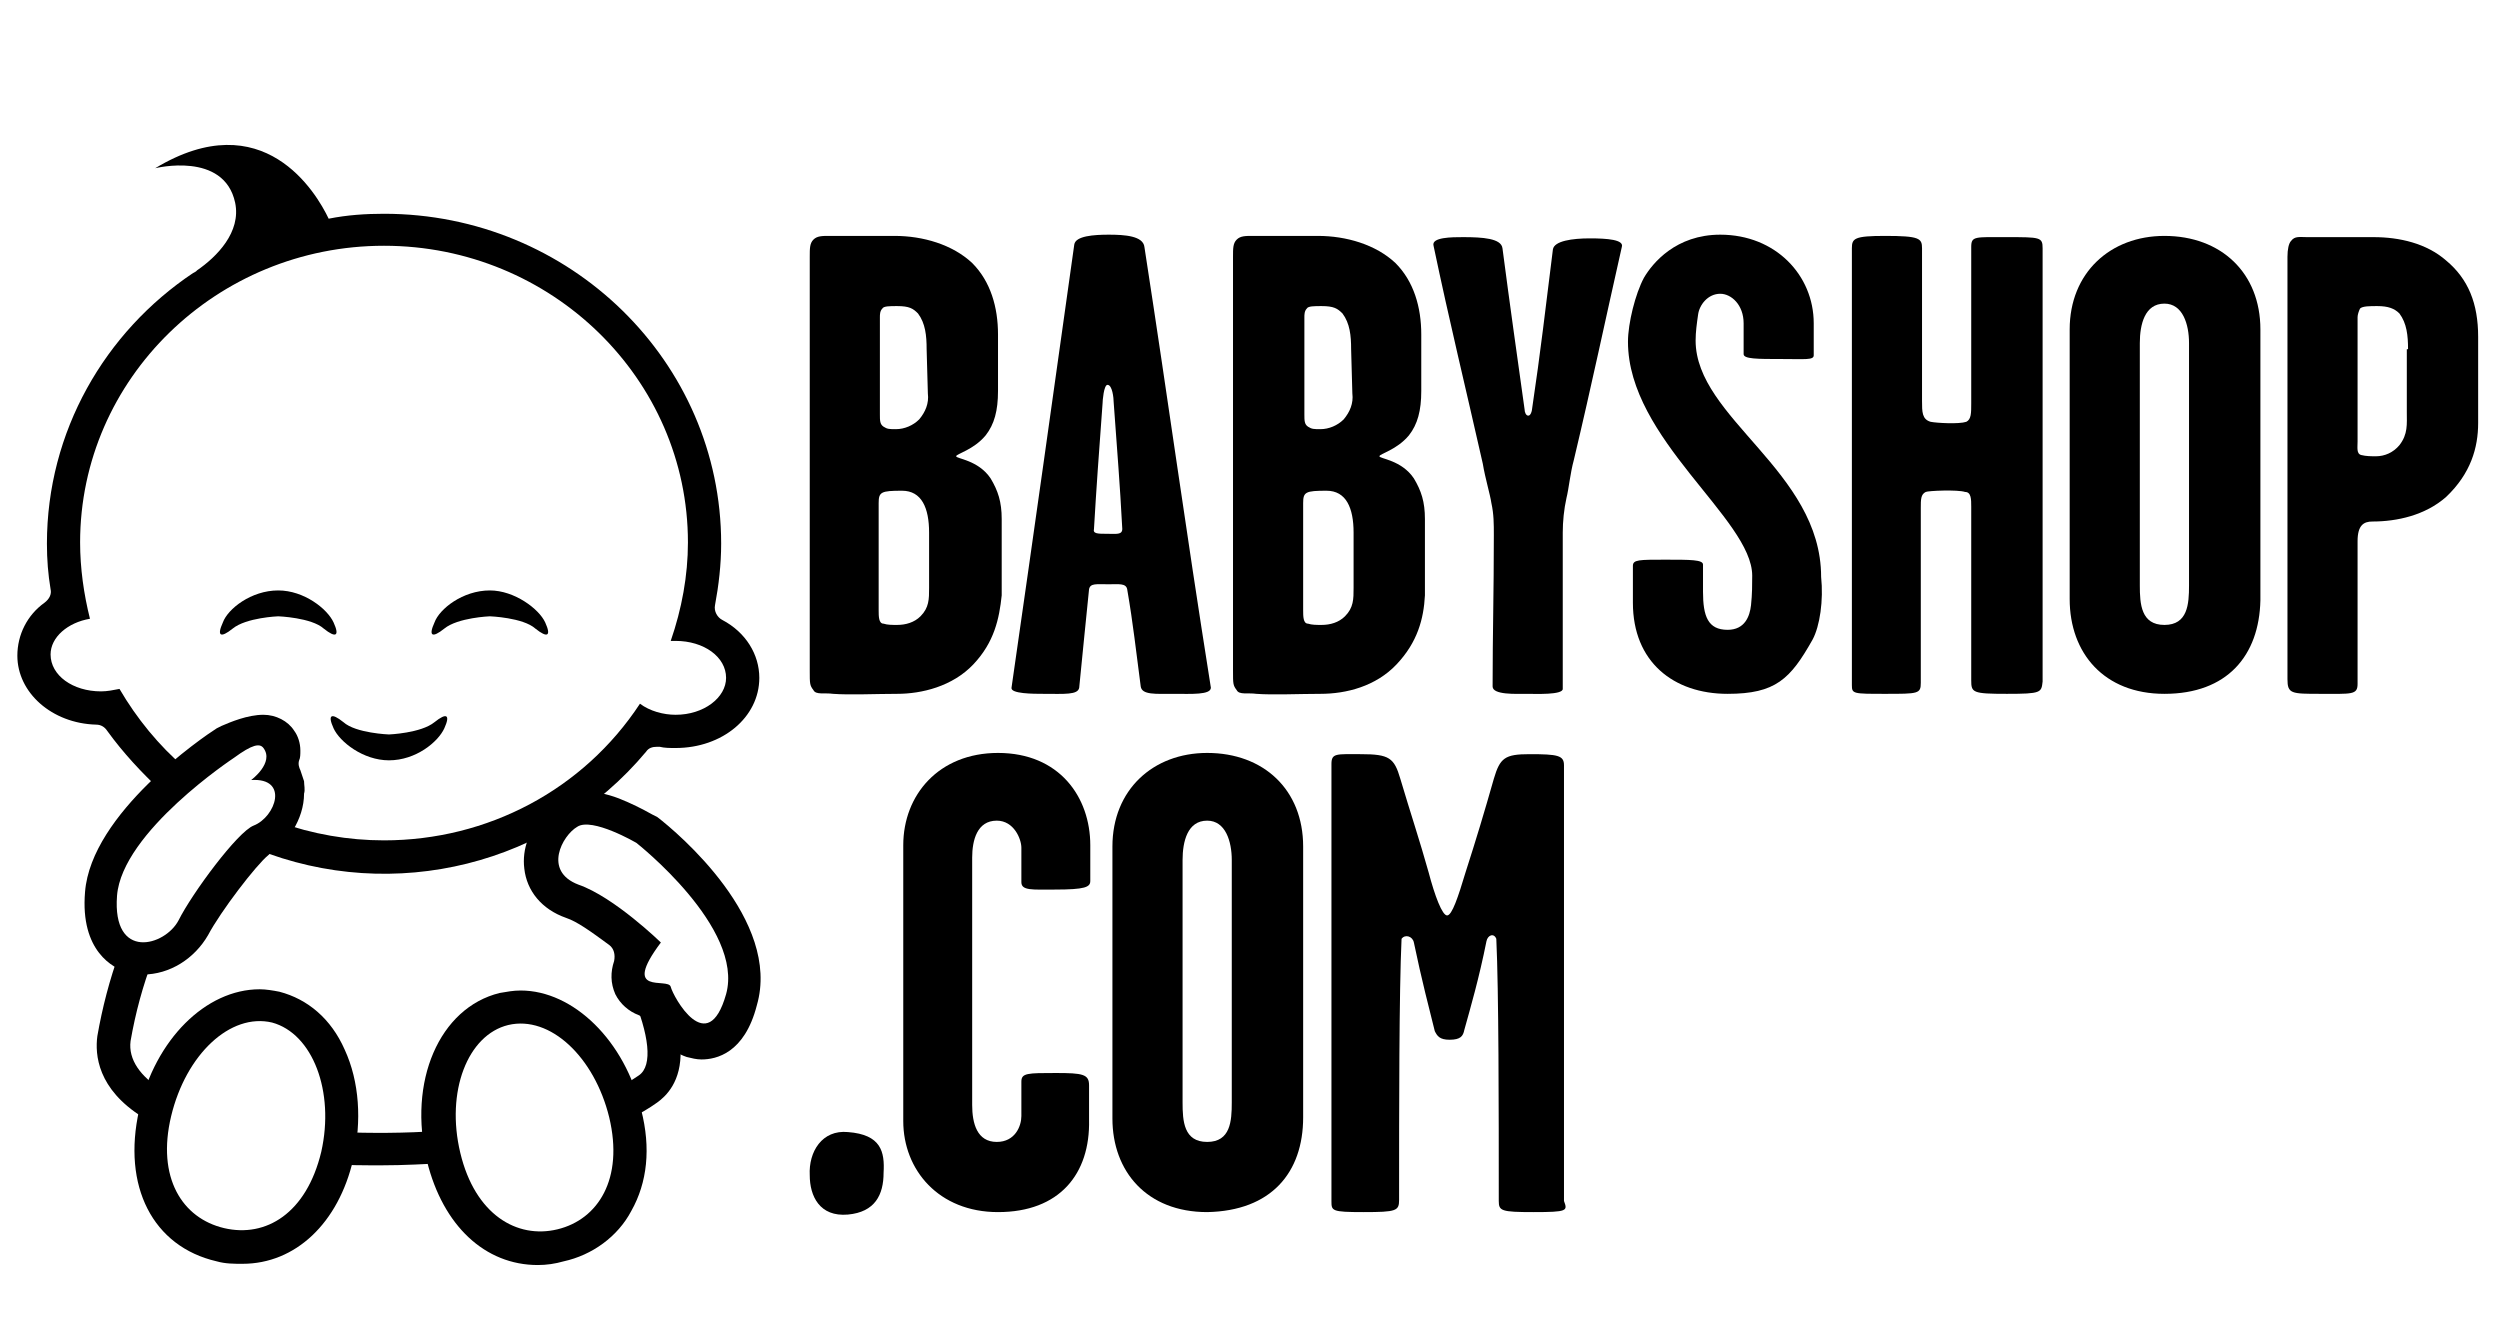
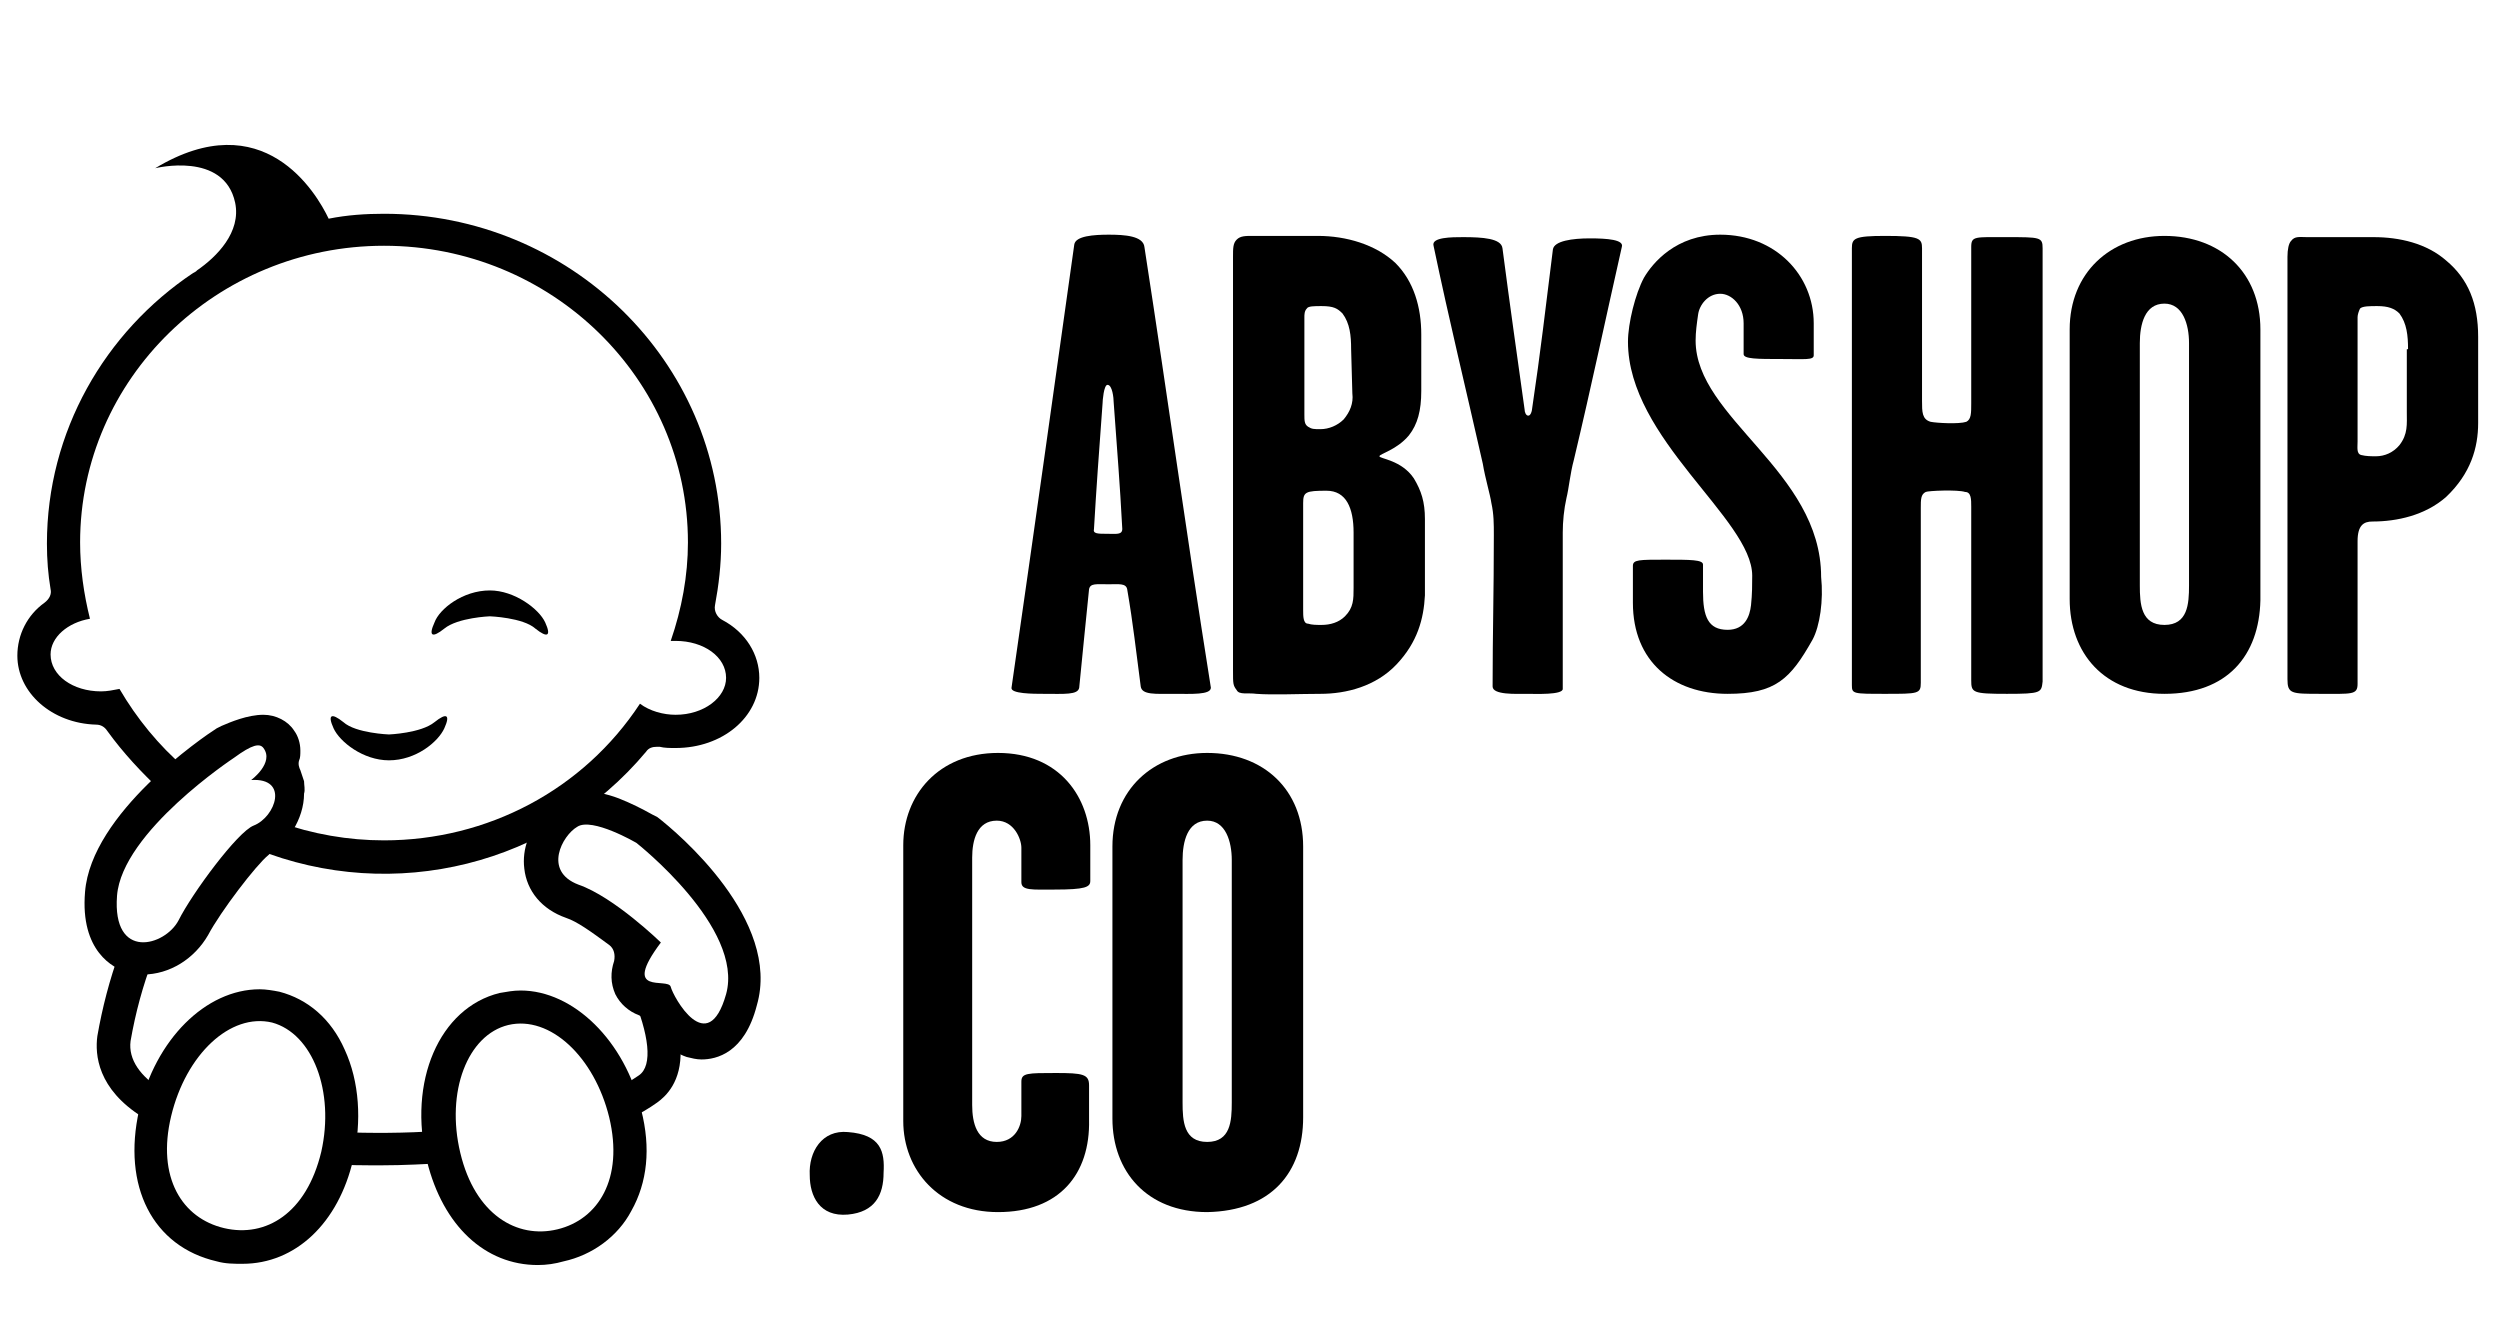
<svg xmlns="http://www.w3.org/2000/svg" width="69" height="37" viewBox="0 0 69 37" fill="none">
-   <path d="M25.643 14.699C25.643 14.02 25.439 13.544 24.896 13.544C24.319 13.544 24.251 13.578 24.251 13.884V16.84C24.251 17.01 24.251 17.213 24.387 17.213C24.488 17.248 24.624 17.248 24.76 17.248C24.998 17.248 25.235 17.18 25.405 17.01C25.643 16.772 25.643 16.534 25.643 16.228V14.699ZM25.575 9.637C25.575 9.263 25.541 8.924 25.337 8.652C25.202 8.516 25.1 8.448 24.76 8.448C24.556 8.448 24.387 8.448 24.353 8.516C24.285 8.584 24.285 8.686 24.285 8.754V11.438C24.285 11.608 24.285 11.71 24.387 11.777C24.488 11.845 24.556 11.845 24.726 11.845C24.964 11.845 25.202 11.743 25.371 11.574C25.541 11.37 25.643 11.132 25.609 10.86L25.575 9.637ZM26.866 18.335C26.288 18.946 25.439 19.15 24.76 19.15C24.217 19.15 23.436 19.184 22.994 19.15C22.756 19.116 22.519 19.184 22.451 19.048C22.349 18.912 22.349 18.878 22.349 18.505V7.089C22.349 6.851 22.349 6.715 22.451 6.613C22.553 6.511 22.689 6.511 22.892 6.511H24.692C25.473 6.511 26.288 6.749 26.832 7.259C27.341 7.768 27.545 8.482 27.545 9.229V10.792C27.545 11.336 27.443 11.71 27.205 12.015C26.866 12.423 26.39 12.525 26.39 12.593C26.39 12.661 27.001 12.695 27.341 13.204C27.545 13.544 27.647 13.85 27.647 14.326V16.432C27.579 17.078 27.443 17.723 26.866 18.335Z" fill="black" />
  <path d="M30.737 11.098C30.737 10.996 30.703 10.622 30.567 10.622C30.465 10.622 30.431 11.064 30.431 11.132C30.329 12.525 30.261 13.442 30.194 14.597C30.16 14.733 30.295 14.733 30.567 14.733C30.805 14.733 30.975 14.767 30.975 14.597C30.907 13.306 30.839 12.525 30.737 11.098ZM32.401 19.15C31.892 19.15 31.518 19.184 31.484 18.946C31.348 17.927 31.28 17.247 31.11 16.262C31.076 16.092 30.873 16.126 30.601 16.126C30.261 16.126 30.092 16.092 30.058 16.262C29.956 17.282 29.888 17.927 29.786 18.98C29.752 19.184 29.378 19.15 28.801 19.15C28.529 19.15 27.884 19.15 27.918 18.98C28.598 14.258 29.039 11.098 29.65 6.749C29.684 6.511 30.194 6.477 30.601 6.477C31.043 6.477 31.552 6.511 31.586 6.817C32.299 11.438 32.672 14.258 33.42 18.98C33.42 19.184 32.876 19.15 32.401 19.15Z" fill="black" />
  <path d="M37.359 14.699C37.359 14.02 37.155 13.544 36.612 13.544C36.035 13.544 35.967 13.578 35.967 13.884V16.84C35.967 17.01 35.967 17.213 36.102 17.213C36.204 17.248 36.34 17.248 36.476 17.248C36.714 17.248 36.951 17.18 37.121 17.01C37.359 16.772 37.359 16.534 37.359 16.228V14.699ZM37.291 9.637C37.291 9.263 37.257 8.924 37.053 8.652C36.917 8.516 36.816 8.448 36.476 8.448C36.272 8.448 36.102 8.448 36.068 8.516C36.001 8.584 36.001 8.686 36.001 8.754V11.438C36.001 11.608 36.001 11.71 36.102 11.777C36.204 11.845 36.272 11.845 36.442 11.845C36.68 11.845 36.917 11.743 37.087 11.574C37.257 11.37 37.359 11.132 37.325 10.86L37.291 9.637ZM38.547 18.335C37.97 18.946 37.155 19.15 36.442 19.15C35.899 19.15 35.118 19.184 34.676 19.15C34.438 19.116 34.201 19.184 34.133 19.048C34.031 18.912 34.031 18.878 34.031 18.505V7.089C34.031 6.851 34.031 6.715 34.133 6.613C34.235 6.511 34.37 6.511 34.574 6.511H36.374C37.155 6.511 37.97 6.749 38.514 7.259C39.023 7.768 39.227 8.482 39.227 9.229V10.792C39.227 11.336 39.125 11.71 38.887 12.015C38.547 12.423 38.072 12.525 38.072 12.593C38.072 12.661 38.683 12.695 39.023 13.204C39.227 13.544 39.328 13.85 39.328 14.326V16.432C39.294 17.078 39.125 17.723 38.547 18.335Z" fill="black" />
  <path d="M43.438 12.695C43.336 13.069 43.302 13.476 43.234 13.748C43.166 14.054 43.132 14.394 43.132 14.699V19.014C43.132 19.184 42.385 19.15 42.147 19.15C41.841 19.15 41.196 19.184 41.196 18.946C41.196 17.485 41.23 16.364 41.23 14.767C41.23 14.462 41.23 14.19 41.162 13.884C41.128 13.646 40.992 13.204 40.925 12.797C40.449 10.69 40.008 8.89 39.566 6.783C39.498 6.545 40.076 6.545 40.381 6.545C40.925 6.545 41.434 6.579 41.468 6.851C41.672 8.414 41.875 9.841 42.079 11.302C42.079 11.37 42.113 11.472 42.181 11.472C42.249 11.472 42.283 11.336 42.283 11.302C42.521 9.705 42.656 8.516 42.86 6.885C42.894 6.647 43.404 6.579 43.879 6.579C44.354 6.579 44.83 6.613 44.762 6.817C44.286 8.924 43.947 10.554 43.438 12.695Z" fill="black" />
  <path d="M50.026 17.655C49.414 18.742 49.007 19.15 47.682 19.15C46.188 19.15 45.068 18.267 45.068 16.636V15.617C45.068 15.447 45.237 15.447 45.95 15.447C46.664 15.447 47.003 15.447 47.003 15.583V16.33C47.003 17.01 47.139 17.383 47.682 17.383C48.158 17.383 48.294 17.01 48.328 16.704C48.361 16.398 48.361 16.126 48.361 15.888C48.361 14.326 44.932 12.117 44.932 9.433C44.932 8.923 45.135 8.108 45.373 7.666C45.611 7.259 46.256 6.477 47.479 6.477C49.007 6.477 50.059 7.598 50.059 8.923V9.807C50.059 9.943 49.822 9.909 49.177 9.909C48.497 9.909 48.124 9.909 48.124 9.773V8.923C48.124 8.414 47.784 8.108 47.479 8.108C47.139 8.108 46.901 8.414 46.867 8.686C46.833 8.923 46.799 9.161 46.799 9.399C46.799 11.54 50.263 13.001 50.263 15.922C50.331 16.568 50.229 17.282 50.026 17.655Z" fill="black" />
  <path d="M55.391 19.15C54.44 19.15 54.406 19.116 54.406 18.776V13.986C54.406 13.782 54.406 13.578 54.236 13.578C54.033 13.51 53.218 13.544 53.15 13.578C53.014 13.646 53.014 13.782 53.014 14.02V18.844C53.014 19.15 52.946 19.15 52.029 19.15C51.146 19.15 51.112 19.15 51.112 18.912V6.851C51.112 6.579 51.18 6.511 52.029 6.511C52.98 6.511 53.048 6.579 53.048 6.851V11.064C53.048 11.37 53.048 11.574 53.286 11.642C53.455 11.676 54.067 11.71 54.27 11.642C54.406 11.574 54.406 11.404 54.406 11.132V6.817C54.406 6.511 54.508 6.545 55.391 6.545C56.308 6.545 56.376 6.545 56.376 6.851V18.81C56.342 19.116 56.342 19.15 55.391 19.15Z" fill="black" />
  <path d="M60.417 9.467C60.417 8.957 60.247 8.38 59.738 8.38C59.194 8.38 59.059 8.957 59.059 9.467V16.16C59.059 16.67 59.093 17.248 59.738 17.248C60.383 17.248 60.417 16.67 60.417 16.16V9.467ZM59.738 19.15C58.074 19.15 57.123 18.029 57.123 16.534V9.093C57.123 7.53 58.244 6.511 59.738 6.511C61.3 6.511 62.387 7.53 62.387 9.093V16.568C62.353 18.097 61.47 19.15 59.738 19.15Z" fill="black" />
  <path d="M66.462 9.637C66.462 9.263 66.428 8.924 66.224 8.652C66.088 8.516 65.918 8.448 65.613 8.448C65.409 8.448 65.205 8.448 65.137 8.516C65.103 8.584 65.069 8.686 65.069 8.754V12.185C65.069 12.355 65.035 12.525 65.171 12.559C65.307 12.593 65.443 12.593 65.579 12.593C65.816 12.593 66.054 12.491 66.224 12.287C66.462 11.981 66.428 11.71 66.428 11.37V9.637H66.462ZM67.514 13.714C66.937 14.224 66.156 14.394 65.477 14.394C65.239 14.394 65.069 14.495 65.069 14.937V18.878C65.069 19.184 64.9 19.15 64.051 19.15C63.236 19.15 63.134 19.15 63.134 18.742V7.089C63.134 6.885 63.168 6.715 63.236 6.647C63.337 6.511 63.473 6.545 63.677 6.545H65.511C66.224 6.545 66.971 6.715 67.514 7.191C68.126 7.7 68.397 8.38 68.397 9.297V11.675C68.397 12.355 68.194 13.069 67.514 13.714Z" fill="black" />
  <path d="M23.402 33.522C22.621 33.59 22.349 33.012 22.349 32.435C22.315 31.789 22.689 31.177 23.402 31.245C24.319 31.314 24.421 31.789 24.387 32.367C24.387 32.978 24.149 33.454 23.402 33.522Z" fill="black" />
  <path d="M27.545 33.454C25.915 33.454 24.93 32.298 24.93 30.94V23.329C24.93 21.936 25.915 20.781 27.545 20.781C29.243 20.781 30.092 22.004 30.092 23.329V24.314C30.092 24.484 29.956 24.552 29.107 24.552C28.496 24.552 28.19 24.586 28.19 24.348V23.397C28.19 23.159 27.986 22.65 27.511 22.65C26.967 22.65 26.832 23.193 26.832 23.669V30.498C26.832 31.008 26.967 31.517 27.511 31.517C28.02 31.517 28.19 31.076 28.19 30.804V29.852C28.19 29.615 28.36 29.615 29.141 29.615C29.888 29.615 30.058 29.649 30.058 29.954V30.906C30.092 32.401 29.243 33.454 27.545 33.454Z" fill="black" />
  <path d="M33.997 23.737C33.997 23.227 33.827 22.65 33.318 22.65C32.774 22.65 32.639 23.227 32.639 23.737V30.43C32.639 30.94 32.672 31.517 33.318 31.517C33.963 31.517 33.997 30.94 33.997 30.43V23.737ZM33.318 33.454C31.654 33.454 30.703 32.333 30.703 30.872V23.363C30.703 21.8 31.824 20.781 33.318 20.781C34.88 20.781 35.967 21.8 35.967 23.363V30.838C35.967 32.366 35.084 33.42 33.318 33.454Z" fill="black" />
-   <path d="M42.317 33.454C41.434 33.454 41.366 33.42 41.366 33.148C41.366 30.634 41.366 27.338 41.298 25.911C41.23 25.741 41.06 25.809 41.026 25.979C40.823 26.999 40.585 27.814 40.415 28.426C40.381 28.596 40.313 28.697 40.008 28.697C39.736 28.697 39.668 28.596 39.6 28.459C39.464 27.916 39.227 26.999 39.023 26.013C38.989 25.843 38.785 25.775 38.683 25.911C38.615 27.372 38.615 30.566 38.615 33.114C38.615 33.42 38.547 33.454 37.63 33.454C36.748 33.454 36.748 33.42 36.748 33.148V21.087C36.748 20.781 36.883 20.815 37.563 20.815C38.344 20.815 38.48 20.917 38.649 21.494C38.921 22.412 39.193 23.227 39.43 24.077C39.6 24.722 39.804 25.266 39.94 25.266C40.076 25.266 40.245 24.756 40.449 24.077C40.755 23.125 40.959 22.446 41.23 21.494C41.4 20.917 41.536 20.815 42.215 20.815C42.996 20.815 43.166 20.849 43.166 21.121V33.148C43.268 33.42 43.268 33.454 42.317 33.454Z" fill="black" />
-   <path d="M9.105 32.129C9.58 32.163 10.056 32.163 10.531 32.163C11.143 32.163 11.754 32.129 12.365 32.095L12.127 31.211C11.177 31.279 10.26 31.279 9.309 31.245L9.105 32.129ZM3.298 26.285C3.026 27.032 2.823 27.814 2.687 28.595C2.619 29.105 2.687 30.056 3.943 30.838L4.487 30.09C3.875 29.717 3.536 29.241 3.604 28.731C3.74 27.95 3.943 27.202 4.215 26.489L3.298 26.285ZM17.459 27.474C17.9 28.527 18.036 29.411 17.629 29.683C17.425 29.819 17.221 29.954 16.983 30.056L17.391 30.872C17.663 30.736 17.9 30.6 18.138 30.43C18.376 30.26 18.817 29.852 18.783 28.969C18.783 28.799 18.749 28.629 18.715 28.425L17.459 27.474Z" fill="black" />
+   <path d="M9.105 32.129C9.58 32.163 10.056 32.163 10.531 32.163C11.143 32.163 11.754 32.129 12.365 32.095L12.127 31.211C11.177 31.279 10.26 31.279 9.309 31.245L9.105 32.129M3.298 26.285C3.026 27.032 2.823 27.814 2.687 28.595C2.619 29.105 2.687 30.056 3.943 30.838L4.487 30.09C3.875 29.717 3.536 29.241 3.604 28.731C3.74 27.95 3.943 27.202 4.215 26.489L3.298 26.285ZM17.459 27.474C17.9 28.527 18.036 29.411 17.629 29.683C17.425 29.819 17.221 29.954 16.983 30.056L17.391 30.872C17.663 30.736 17.9 30.6 18.138 30.43C18.376 30.26 18.817 29.852 18.783 28.969C18.783 28.799 18.749 28.629 18.715 28.425L17.459 27.474Z" fill="black" />
  <path d="M7.068 23.431C10.871 24.96 15.218 23.873 17.832 20.747C17.9 20.645 18.002 20.611 18.138 20.611C18.172 20.611 18.172 20.611 18.206 20.611C18.342 20.645 18.478 20.645 18.648 20.645C19.938 20.645 20.957 19.796 20.957 18.709C20.957 18.063 20.583 17.452 19.938 17.112C19.802 17.044 19.7 16.874 19.734 16.704C19.836 16.16 19.904 15.583 19.904 15.005C19.904 9.977 15.727 5.9 10.599 5.9C10.09 5.9 9.58 5.934 9.071 6.036C8.732 5.322 7.271 2.842 4.283 4.643C4.283 4.643 6.185 4.167 6.49 5.594C6.66 6.409 5.981 7.089 5.437 7.463L5.404 7.497C5.37 7.497 5.37 7.531 5.336 7.531C2.891 9.162 1.295 11.914 1.295 15.005C1.295 15.447 1.328 15.855 1.396 16.262C1.43 16.398 1.362 16.534 1.227 16.636C0.751 16.976 0.479 17.52 0.479 18.097C0.479 19.116 1.43 19.966 2.653 20C2.789 20 2.891 20.068 2.958 20.17C3.4 20.781 3.909 21.325 4.453 21.834L5.098 21.189C4.385 20.577 3.774 19.83 3.298 19.014C3.128 19.048 2.958 19.082 2.789 19.082C2.008 19.082 1.396 18.641 1.396 18.063C1.396 17.587 1.872 17.18 2.483 17.078C2.313 16.398 2.211 15.685 2.211 14.971C2.211 10.453 5.981 6.783 10.599 6.783C15.218 6.783 18.987 10.453 18.987 14.971C18.987 15.889 18.817 16.806 18.512 17.689C18.546 17.689 18.613 17.689 18.648 17.689C19.429 17.689 20.04 18.131 20.04 18.709C20.04 19.252 19.429 19.728 18.648 19.728C18.308 19.728 17.934 19.626 17.663 19.422C16.101 21.8 13.452 23.194 10.599 23.194C9.614 23.194 8.63 23.024 7.679 22.684L7.068 23.431Z" fill="black" />
  <path d="M7 22.786C6.558 22.956 5.302 24.654 4.928 25.402C4.555 26.115 3.094 26.523 3.23 24.722C3.366 22.956 6.456 20.917 6.456 20.917C6.966 20.543 7.169 20.509 7.271 20.645C7.577 21.053 6.932 21.529 6.932 21.529C7.984 21.461 7.611 22.548 7 22.786ZM8.392 21.562C8.358 21.461 8.324 21.359 8.29 21.257C8.256 21.189 8.222 21.087 8.256 20.985C8.29 20.917 8.29 20.815 8.29 20.713C8.29 20.509 8.222 20.305 8.12 20.169C7.95 19.898 7.611 19.728 7.271 19.728C6.83 19.728 6.354 19.932 6.117 20.034L5.981 20.102C5.607 20.339 2.517 22.446 2.347 24.62C2.211 26.251 3.128 26.727 3.502 26.829C3.638 26.863 3.807 26.897 3.943 26.897C4.69 26.897 5.37 26.455 5.743 25.809C6.083 25.164 7.068 23.873 7.407 23.601L7.441 23.567C7.916 23.295 8.392 22.616 8.392 21.902C8.426 21.8 8.392 21.664 8.392 21.562Z" fill="black" />
  <path d="M20.04 27.44C19.53 29.241 18.58 27.508 18.512 27.236C18.444 26.965 17.119 27.508 18.24 26.013C18.24 26.013 16.95 24.756 15.965 24.416C14.98 24.043 15.523 23.057 15.931 22.82C16.338 22.548 17.561 23.261 17.561 23.261C17.561 23.261 20.549 25.606 20.04 27.44ZM18.138 22.548L18.002 22.48C17.697 22.31 17.425 22.174 17.085 22.038C16.372 21.766 15.795 21.8 15.387 22.072C15.014 22.344 14.708 22.718 14.572 23.159C14.471 23.431 14.437 23.703 14.471 23.975C14.539 24.586 14.946 25.096 15.625 25.334C15.931 25.436 16.304 25.707 16.814 26.081C16.95 26.183 16.983 26.353 16.95 26.523C16.848 26.829 16.848 27.134 16.983 27.44C17.119 27.712 17.357 27.916 17.629 28.018L17.697 28.052C17.765 28.086 17.866 28.154 17.9 28.222C18.104 28.561 18.444 29.003 18.953 29.173C19.089 29.207 19.225 29.241 19.361 29.241C19.768 29.241 20.549 29.071 20.889 27.746C21.568 25.402 18.715 22.989 18.138 22.548Z" fill="black" />
  <path d="M8.867 31.789C8.46 33.488 7.339 34.167 6.185 33.896C5.03 33.624 4.317 32.503 4.724 30.804C5.132 29.105 6.354 27.95 7.509 28.222C8.63 28.527 9.241 30.124 8.867 31.789ZM9.513 28.969C9.139 28.12 8.494 27.576 7.713 27.372C7.543 27.338 7.339 27.304 7.169 27.304C5.675 27.304 4.283 28.697 3.841 30.634C3.366 32.74 4.215 34.406 5.981 34.813C6.219 34.881 6.456 34.881 6.694 34.881C8.154 34.881 9.343 33.76 9.75 31.993C9.988 30.94 9.92 29.852 9.513 28.969Z" fill="black" />
  <path d="M15.387 33.929C14.267 34.201 13.112 33.522 12.705 31.823C12.297 30.124 12.909 28.561 14.029 28.29C15.184 28.018 16.406 29.173 16.814 30.838C17.221 32.537 16.508 33.658 15.387 33.929ZM17.697 30.634C17.255 28.731 15.829 27.338 14.369 27.338C14.165 27.338 13.995 27.372 13.791 27.406C12.127 27.814 11.245 29.852 11.788 32.061C12.229 33.828 13.384 34.915 14.844 34.915C15.082 34.915 15.319 34.881 15.557 34.813C16.338 34.643 17.051 34.133 17.425 33.42C17.866 32.639 17.968 31.687 17.697 30.634Z" fill="black" />
  <path d="M11.992 19.932C11.618 20.237 10.735 20.271 10.735 20.271C10.735 20.271 9.818 20.237 9.479 19.932C9.139 19.66 9.037 19.728 9.207 20.102C9.377 20.475 10.022 20.985 10.735 20.985C11.482 20.985 12.093 20.475 12.263 20.102C12.433 19.728 12.331 19.66 11.992 19.932Z" fill="black" />
-   <path d="M6.422 17.349C6.796 17.044 7.679 17.01 7.679 17.01C7.679 17.01 8.596 17.044 8.935 17.349C9.275 17.621 9.377 17.553 9.207 17.18C9.037 16.806 8.392 16.296 7.679 16.296C6.932 16.296 6.286 16.806 6.151 17.18C5.981 17.553 6.083 17.621 6.422 17.349Z" fill="black" />
  <path d="M12.263 17.349C12.637 17.044 13.52 17.01 13.52 17.01C13.52 17.01 14.437 17.044 14.776 17.349C15.116 17.621 15.218 17.553 15.048 17.18C14.878 16.806 14.199 16.296 13.52 16.296C12.773 16.296 12.127 16.806 11.992 17.18C11.822 17.553 11.924 17.621 12.263 17.349Z" fill="black" />
</svg>